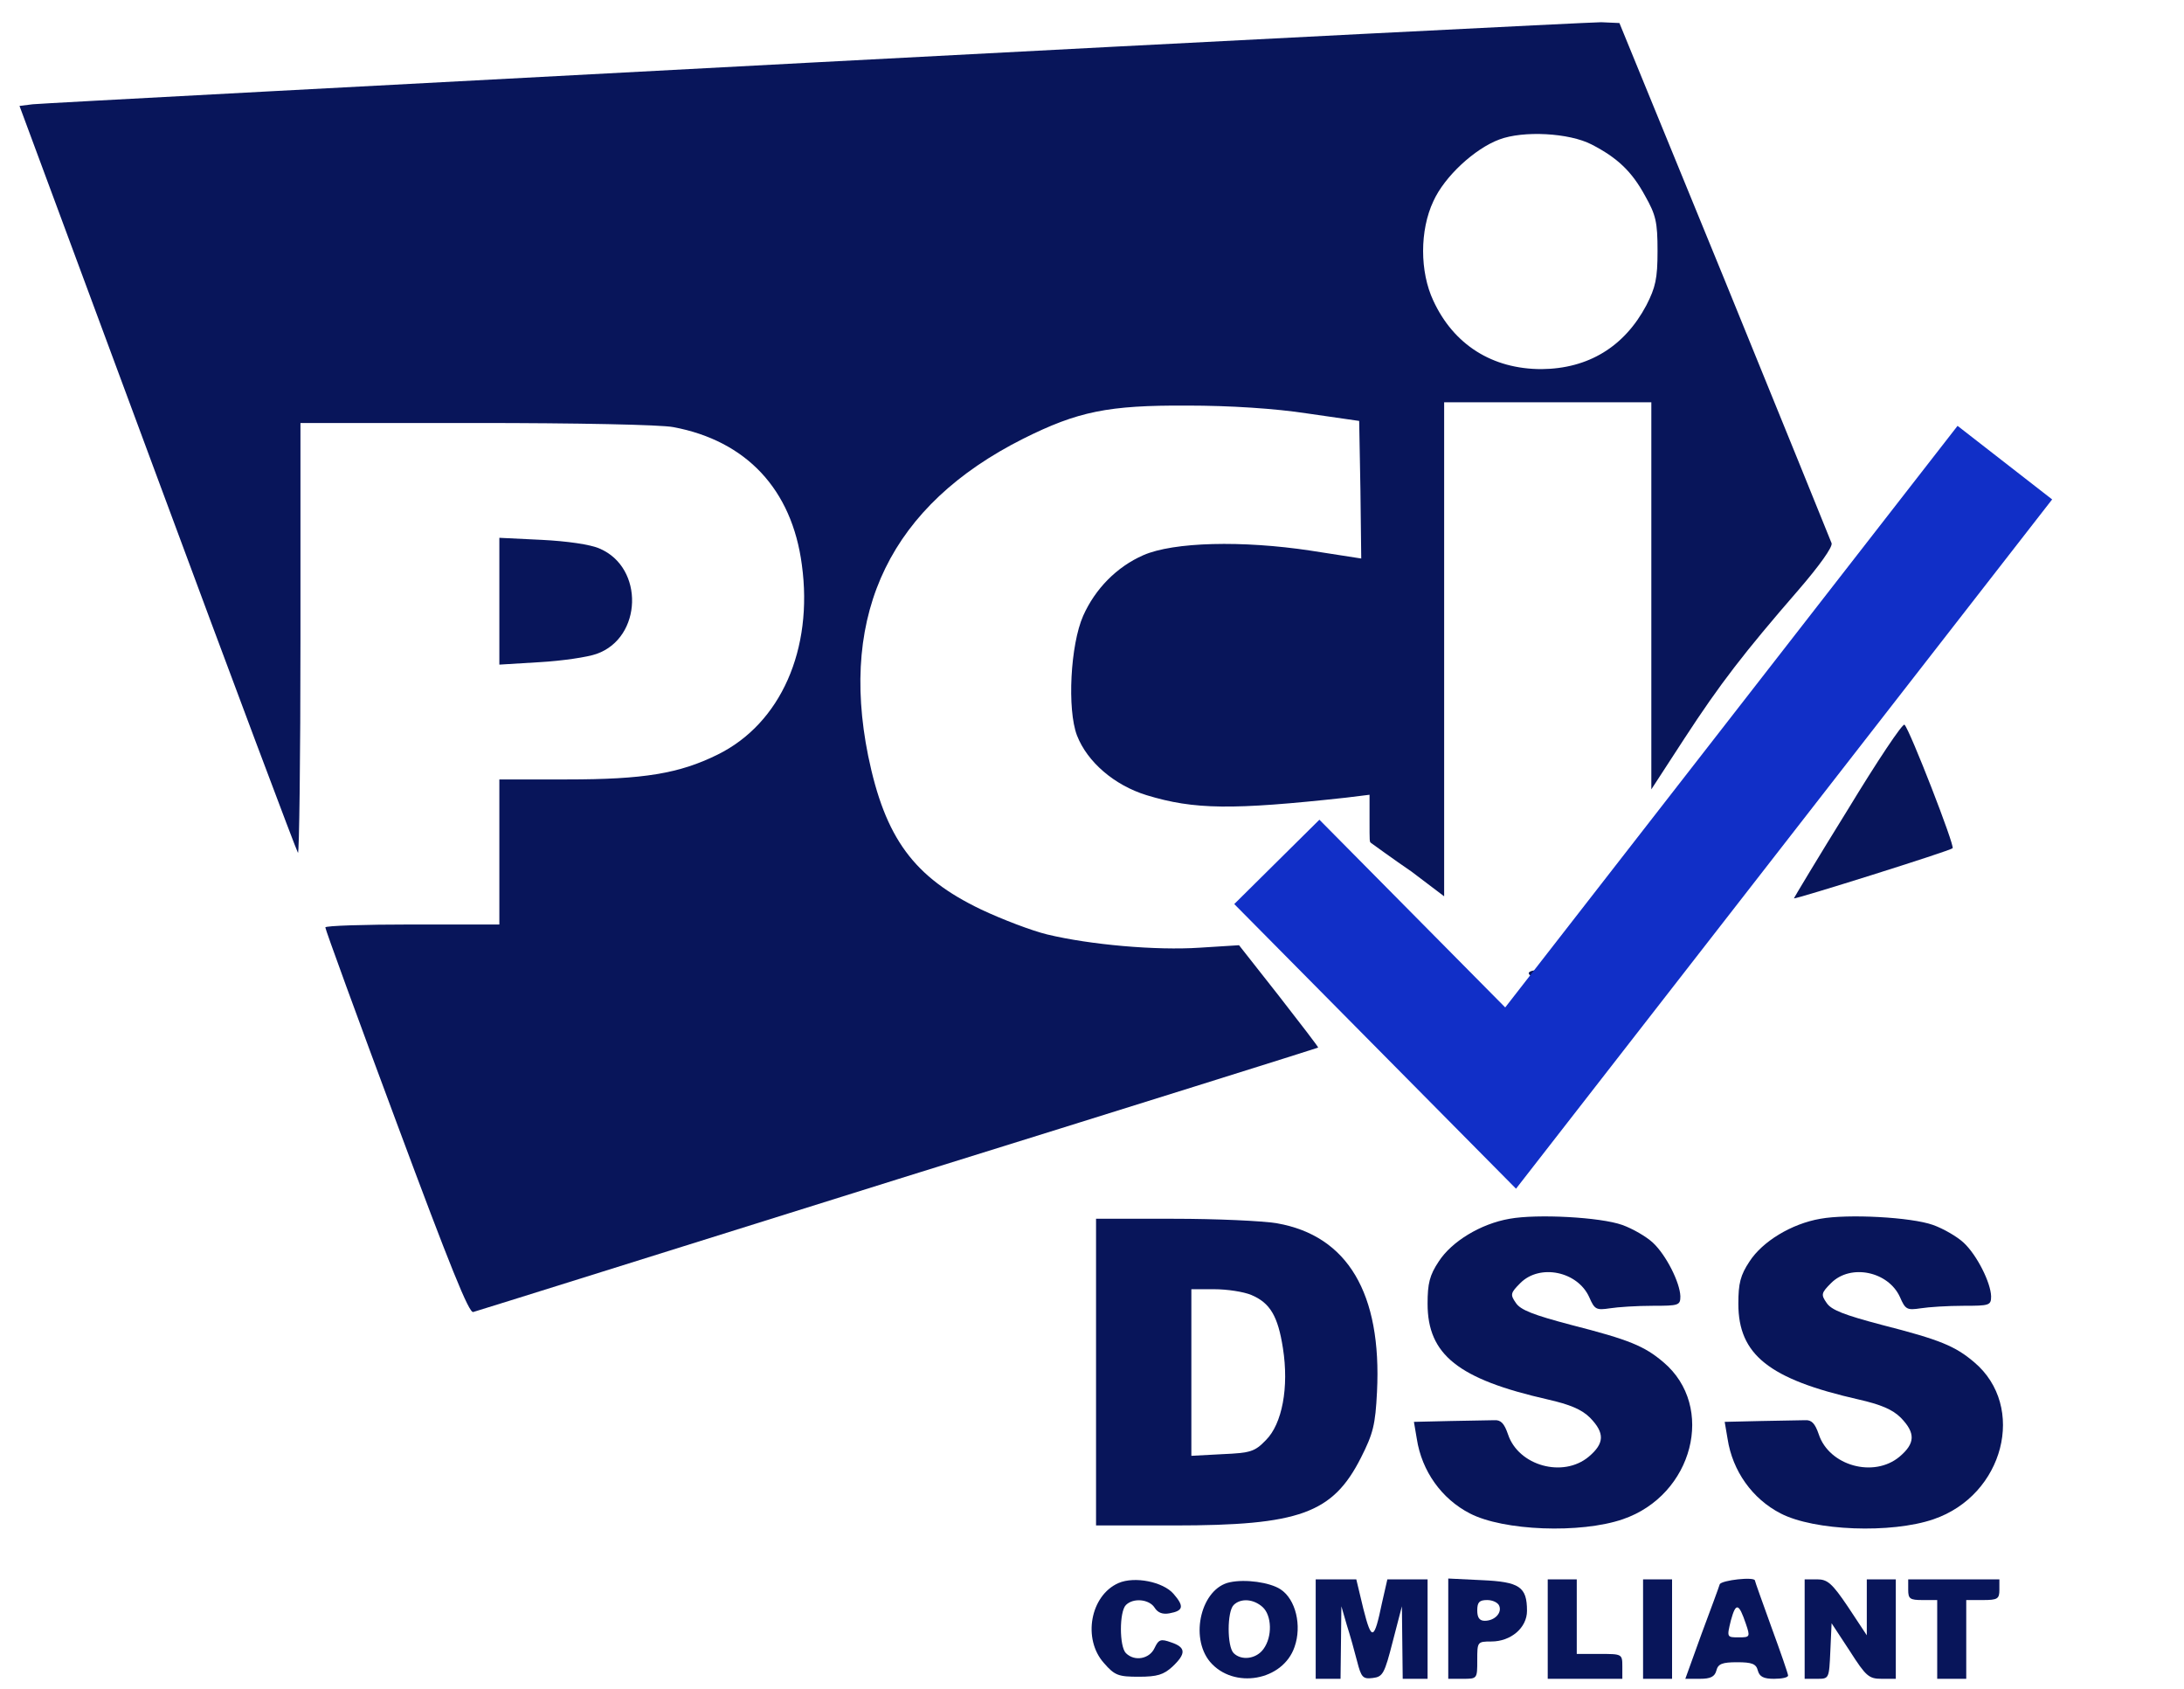
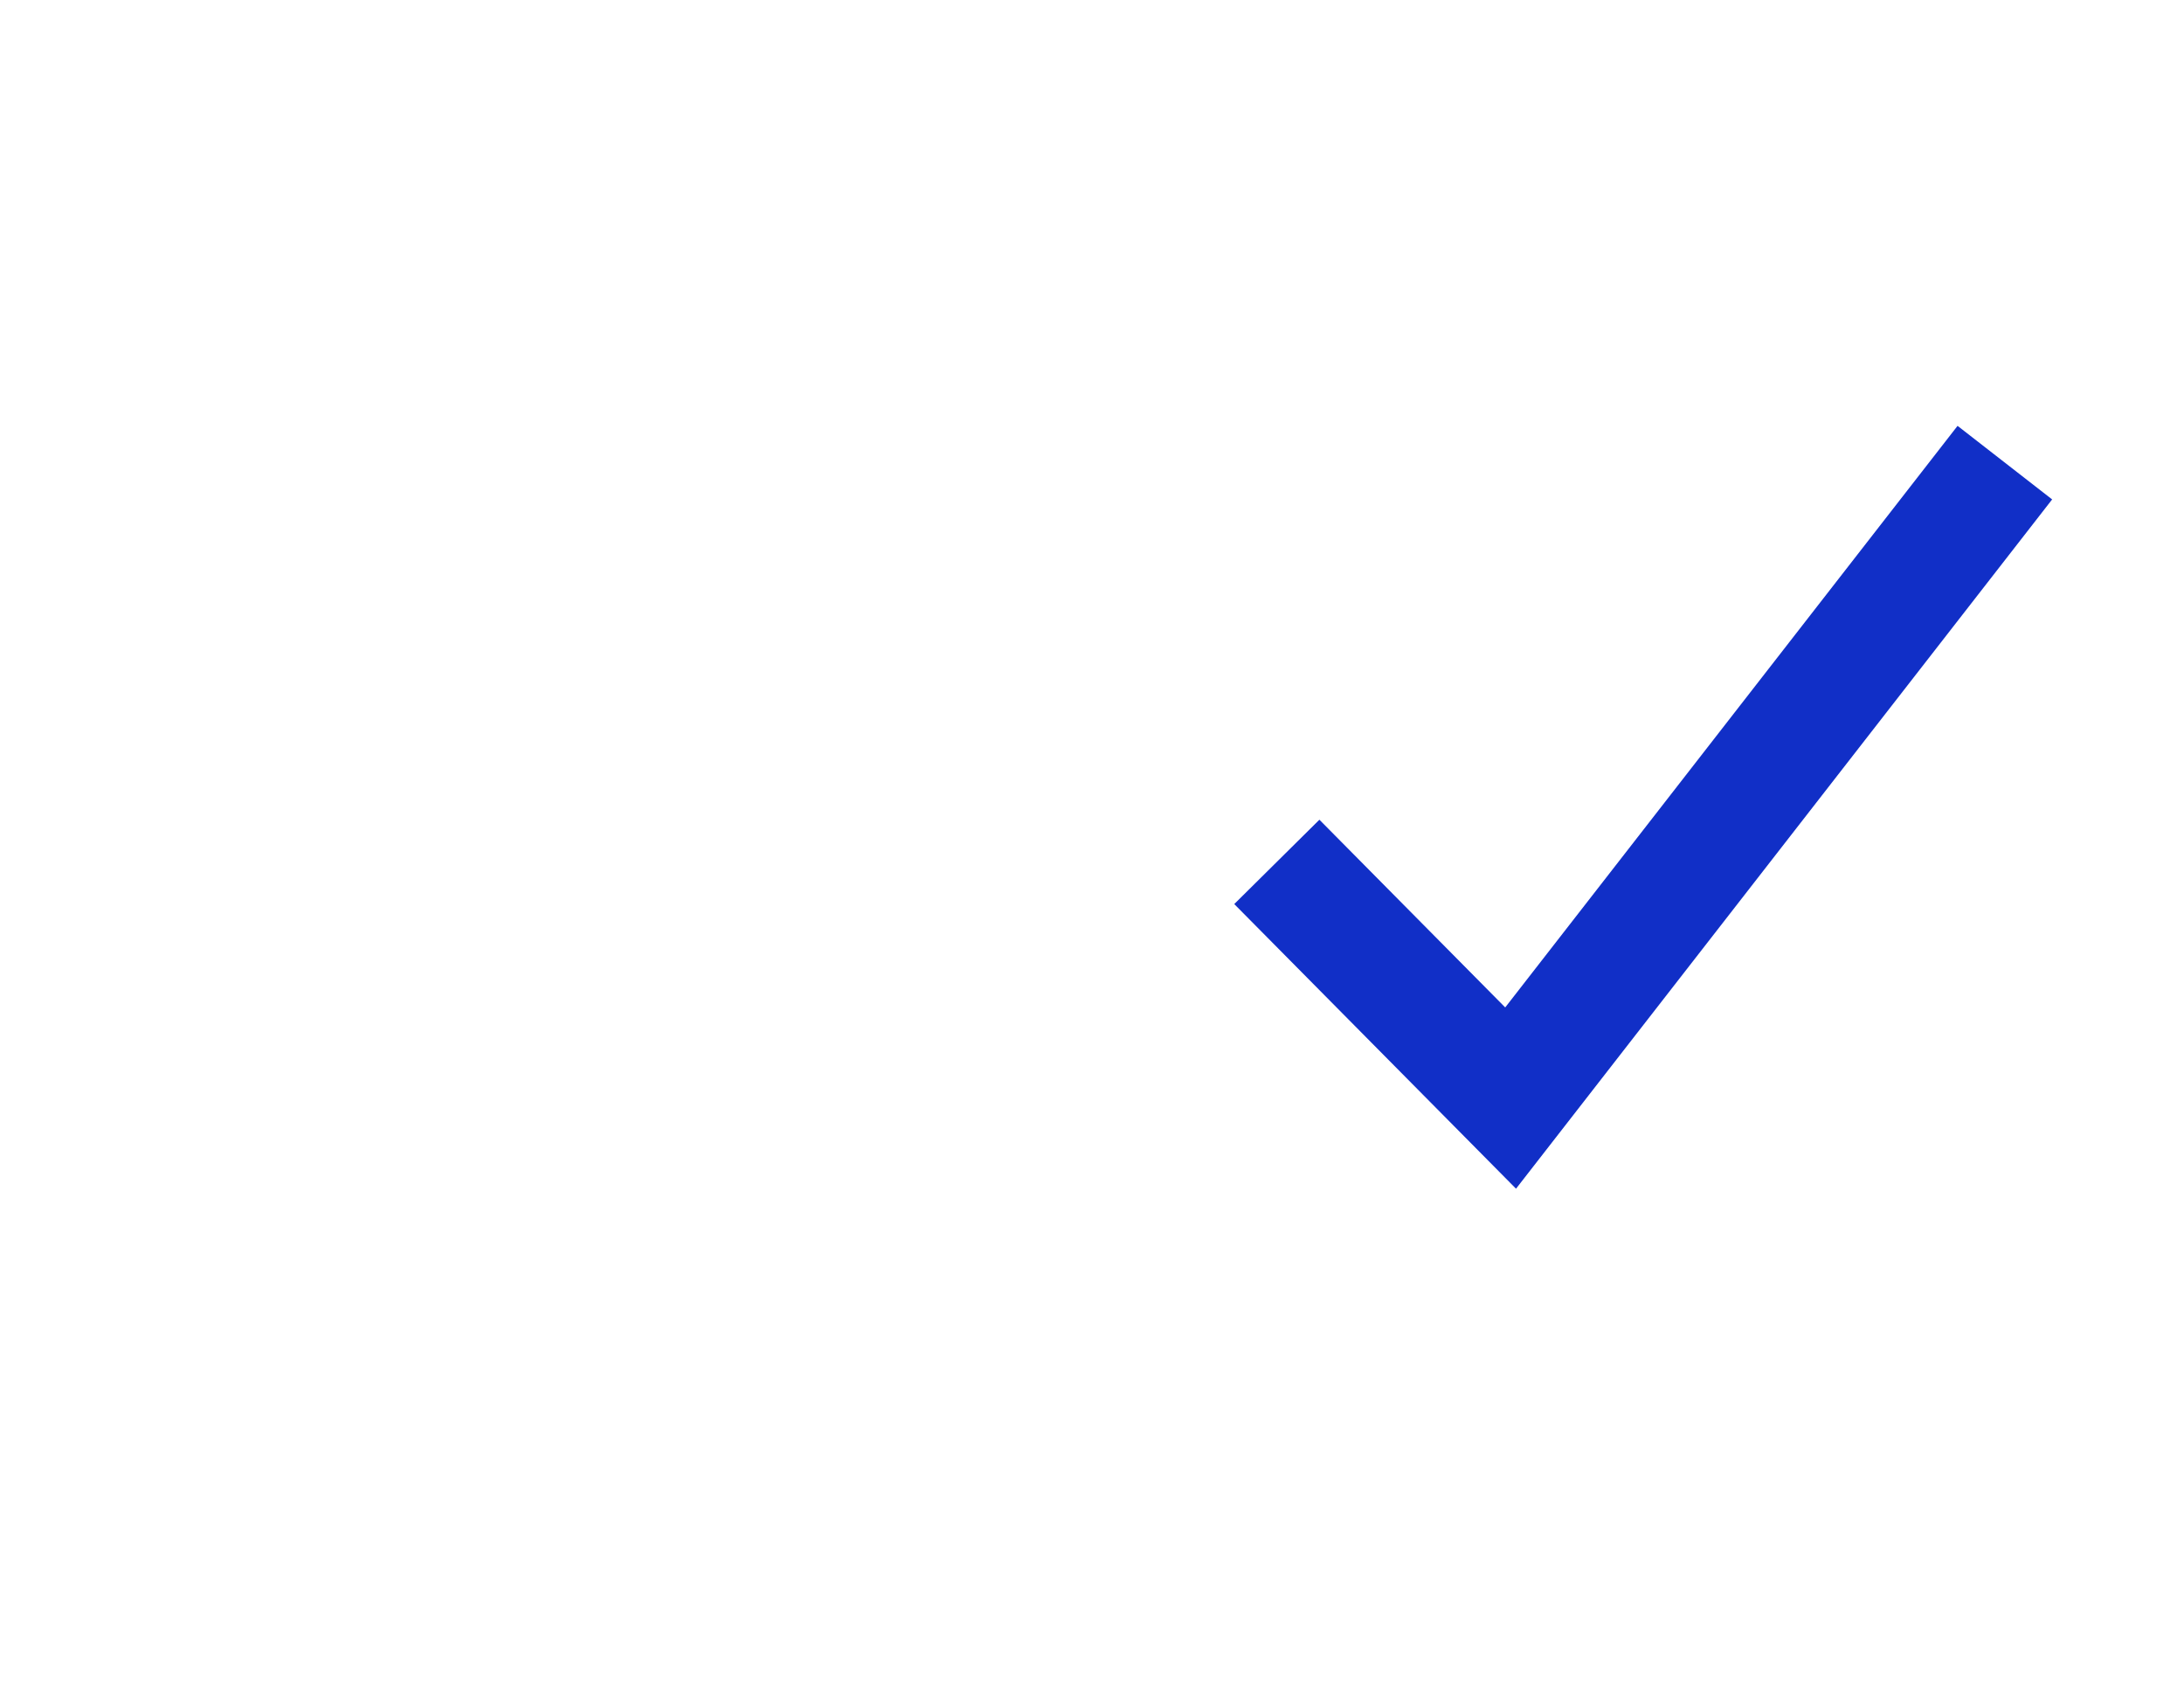
<svg xmlns="http://www.w3.org/2000/svg" width="75" height="58" viewBox="0 0 75 58" fill="none">
  <g clip-path="url(#clip0_172_1085)">
    <path d="M27.963 2.143C13.448 2.912 1.367 3.552 1.125 3.58L0.67 3.637L5.409 16.416C8.013 23.445 10.19 29.237 10.232 29.28C10.275 29.337 10.318 26.035 10.318 21.951V14.523H16.351C19.795 14.523 22.698 14.58 23.125 14.665C25.629 15.135 27.195 16.8 27.536 19.39C27.934 22.293 26.81 24.84 24.647 25.907C23.324 26.562 22.1 26.761 19.468 26.761H17.148V29.251V31.741H14.16C12.509 31.741 11.172 31.784 11.172 31.841C11.172 31.912 12.267 34.915 13.619 38.543C15.455 43.481 16.109 45.103 16.252 45.046C16.366 45.018 22.94 42.955 30.852 40.479C38.764 38.017 45.252 35.982 45.267 35.968C45.281 35.953 44.669 35.157 43.915 34.189L42.549 32.453L41.197 32.538C39.703 32.638 37.44 32.439 35.96 32.083C35.434 31.955 34.423 31.571 33.698 31.229C31.378 30.119 30.396 28.782 29.813 25.95C28.817 21.012 30.61 17.341 35.135 15.064C37.013 14.125 38.052 13.911 40.77 13.925C42.236 13.925 43.787 14.025 44.897 14.196L46.675 14.452L46.718 16.814L46.746 19.176L45.011 18.906C42.663 18.55 40.3 18.607 39.262 19.062C38.351 19.461 37.611 20.215 37.198 21.14C36.757 22.136 36.643 24.356 36.985 25.253C37.34 26.163 38.266 26.96 39.375 27.302C41.012 27.8 42.307 27.814 46.22 27.387L47.031 27.287V28.155C47.031 28.924 47.031 28.892 47.077 28.938C47.077 28.938 47.893 29.531 48.475 29.927L49.593 30.774V22.293V13.812H53.15H56.708V20.457V27.102L57.846 25.352C59.07 23.474 59.895 22.407 61.759 20.258C62.485 19.418 62.94 18.778 62.898 18.65C62.855 18.536 61.204 14.466 59.226 9.614L55.612 0.791L54.986 0.763C54.644 0.763 42.477 1.375 27.963 2.143ZM54.658 4.961C55.541 5.416 56.039 5.886 56.494 6.725C56.864 7.38 56.921 7.622 56.921 8.618C56.921 9.571 56.85 9.87 56.537 10.482C55.782 11.905 54.544 12.659 52.937 12.673C51.243 12.673 49.92 11.834 49.222 10.325C48.753 9.329 48.753 7.906 49.222 6.91C49.607 6.056 50.645 5.103 51.485 4.79C52.31 4.477 53.89 4.562 54.658 4.961Z" fill="#08155A" />
    <path d="M17.148 20.642V22.819L18.543 22.734C19.297 22.691 20.179 22.563 20.492 22.449C22.058 21.894 22.129 19.489 20.592 18.835C20.279 18.693 19.468 18.579 18.614 18.536L17.148 18.465V20.642Z" fill="#08155A" />
    <path d="M63.453 27.8C62.429 29.45 61.603 30.831 61.603 30.845C61.632 30.888 66.982 29.209 67.054 29.123C67.139 29.052 65.588 25.067 65.403 24.883C65.346 24.811 64.464 26.135 63.453 27.8Z" fill="#08155A" />
    <path d="M52.51 33.449C52.552 33.52 52.723 33.591 52.865 33.591C53.008 33.591 53.178 33.52 53.221 33.449C53.278 33.364 53.122 33.307 52.865 33.307C52.609 33.307 52.453 33.364 52.51 33.449Z" fill="#08155A" />
-     <path d="M51.842 41.845C50.846 42.016 49.85 42.627 49.408 43.31C49.095 43.78 49.024 44.065 49.024 44.762C49.024 46.512 50.077 47.352 53.151 48.049C53.905 48.22 54.318 48.391 54.602 48.675C55.115 49.202 55.1 49.557 54.56 50.013C53.678 50.753 52.141 50.326 51.785 49.244C51.657 48.874 51.543 48.746 51.315 48.761C51.159 48.761 50.462 48.775 49.793 48.789L48.555 48.818L48.654 49.401C48.825 50.511 49.508 51.464 50.476 51.962C51.628 52.56 54.275 52.66 55.727 52.162C58.146 51.336 58.928 48.291 57.121 46.768C56.467 46.214 55.954 46 53.948 45.488C52.653 45.146 52.212 44.975 52.055 44.733C51.856 44.449 51.87 44.392 52.212 44.05C52.881 43.382 54.175 43.652 54.574 44.534C54.759 44.961 54.816 44.99 55.285 44.919C55.556 44.876 56.21 44.833 56.751 44.833C57.648 44.833 57.705 44.819 57.705 44.506C57.69 44.036 57.221 43.097 56.765 42.67C56.538 42.457 56.068 42.186 55.712 42.058C54.958 41.788 52.781 41.674 51.842 41.845Z" fill="#08155A" />
    <path d="M62.514 41.845C61.518 42.016 60.522 42.627 60.08 43.31C59.767 43.78 59.696 44.065 59.696 44.762C59.696 46.512 60.749 47.352 63.823 48.049C64.577 48.22 64.99 48.391 65.274 48.675C65.787 49.202 65.772 49.557 65.232 50.013C64.349 50.753 62.812 50.326 62.457 49.244C62.329 48.874 62.215 48.746 61.987 48.761C61.831 48.761 61.133 48.775 60.465 48.789L59.227 48.818L59.326 49.401C59.497 50.511 60.18 51.464 61.148 51.962C62.3 52.56 64.947 52.66 66.398 52.162C68.818 51.336 69.6 48.291 67.793 46.768C67.138 46.214 66.626 46 64.62 45.488C63.325 45.146 62.884 44.975 62.727 44.733C62.528 44.449 62.542 44.392 62.884 44.05C63.553 43.382 64.847 43.652 65.246 44.534C65.431 44.961 65.488 44.99 65.957 44.919C66.228 44.876 66.882 44.833 67.423 44.833C68.32 44.833 68.376 44.819 68.376 44.506C68.362 44.036 67.893 43.097 67.437 42.67C67.21 42.457 66.74 42.186 66.384 42.058C65.63 41.788 63.453 41.674 62.514 41.845Z" fill="#08155A" />
-     <path d="M37.639 47.11V52.375H40.314C44.626 52.375 45.764 51.962 46.732 50.056C47.158 49.216 47.23 48.917 47.287 47.793C47.457 44.406 46.276 42.428 43.857 42.001C43.359 41.916 41.751 41.845 40.3 41.845H37.639V47.11ZM42.975 44.463C43.615 44.733 43.886 45.189 44.056 46.285C44.27 47.636 44.028 48.889 43.473 49.444C43.089 49.842 42.946 49.885 41.979 49.927L40.912 49.984V47.124V44.264H41.694C42.135 44.264 42.705 44.349 42.975 44.463Z" fill="#08155A" />
-     <path d="M38.408 54.353C37.44 54.78 37.17 56.274 37.91 57.099C38.28 57.526 38.408 57.569 39.105 57.569C39.745 57.569 39.959 57.498 40.258 57.227C40.741 56.772 40.727 56.559 40.215 56.388C39.859 56.26 39.788 56.288 39.646 56.587C39.475 56.957 38.963 57.057 38.664 56.758C38.436 56.53 38.436 55.335 38.664 55.107C38.92 54.851 39.461 54.908 39.646 55.192C39.76 55.377 39.93 55.434 40.158 55.392C40.642 55.306 40.67 55.15 40.3 54.723C39.944 54.31 38.963 54.111 38.408 54.353Z" fill="#08155A" />
    <path d="M42.236 54.325C41.254 54.524 40.842 56.203 41.553 57.057C42.364 58.01 44.058 57.711 44.456 56.544C44.712 55.819 44.499 54.908 43.972 54.566C43.602 54.325 42.763 54.211 42.236 54.325ZM43.36 55.178C43.673 55.463 43.702 56.189 43.389 56.616C43.147 56.957 42.635 57.028 42.364 56.758C42.136 56.53 42.136 55.335 42.364 55.107C42.606 54.865 43.047 54.894 43.36 55.178Z" fill="#08155A" />
    <path d="M45.182 55.932V57.64H45.608H46.035L46.05 56.388L46.064 55.15L46.249 55.79C46.363 56.146 46.519 56.701 46.605 57.042C46.747 57.597 46.804 57.654 47.145 57.612C47.487 57.569 47.544 57.469 47.828 56.359L48.142 55.15L48.156 56.388L48.17 57.64H48.597H49.024V55.932V54.225H48.341H47.643L47.458 55.036C47.188 56.331 47.103 56.359 46.818 55.235L46.576 54.225H45.879H45.182V55.932Z" fill="#08155A" />
    <path d="M49.734 55.918V57.64H50.232C50.73 57.64 50.73 57.64 50.73 57C50.73 56.374 50.73 56.359 51.214 56.359C51.883 56.359 52.438 55.89 52.438 55.306C52.438 54.481 52.182 54.31 50.887 54.253L49.734 54.197V55.918ZM51.485 55.136C51.584 55.378 51.328 55.648 50.987 55.648C50.802 55.648 50.73 55.534 50.73 55.292C50.73 55.008 50.802 54.936 51.072 54.936C51.257 54.936 51.442 55.022 51.485 55.136Z" fill="#08155A" />
    <path d="M53.15 55.932V57.64H54.431H55.712V57.213C55.712 56.786 55.698 56.786 54.929 56.786H54.147V55.506V54.225H53.648H53.15V55.932Z" fill="#08155A" />
    <path d="M56.424 55.932V57.64H56.922H57.42V55.932V54.225H56.922H56.424V55.932Z" fill="#08155A" />
    <path d="M59.056 54.396C59.028 54.495 58.743 55.264 58.43 56.103L57.875 57.64H58.373C58.743 57.64 58.885 57.569 58.942 57.355C58.999 57.128 59.142 57.071 59.654 57.071C60.166 57.071 60.308 57.128 60.365 57.355C60.422 57.569 60.565 57.64 60.92 57.64C61.191 57.64 61.404 57.597 61.404 57.526C61.404 57.469 61.148 56.729 60.835 55.876C60.522 55.008 60.266 54.296 60.266 54.268C60.266 54.125 59.113 54.253 59.056 54.396ZM59.953 55.748C60.109 56.203 60.095 56.217 59.711 56.217C59.298 56.217 59.298 56.217 59.44 55.634C59.611 55.008 59.711 55.036 59.953 55.748Z" fill="#08155A" />
    <path d="M61.973 55.932V57.64H62.4C62.812 57.64 62.812 57.64 62.855 56.687L62.898 55.733L63.524 56.687C64.079 57.555 64.178 57.64 64.619 57.64H65.103V55.932V54.225H64.605H64.107V55.178V56.146L63.467 55.178C62.912 54.353 62.755 54.225 62.4 54.225H61.973V55.932Z" fill="#08155A" />
    <path d="M65.529 54.581C65.529 54.894 65.586 54.936 66.027 54.936H66.525V56.288V57.64H67.023H67.522V56.288V54.936H68.091C68.603 54.936 68.66 54.894 68.66 54.581V54.225H67.095H65.529V54.581Z" fill="#08155A" />
  </g>
  <path d="M45.309 28.144L42.385 31.04L52.061 40.813L70.472 17.147L67.224 14.621L51.69 34.589L45.309 28.144Z" fill="#112FC7" />
  <defs>
    <clipPath id="clip0_172_1085">
-       <rect width="73.569" height="57.062" fill="white" transform="translate(0.5 0.578)" />
-     </clipPath>
+       </clipPath>
  </defs>
</svg>